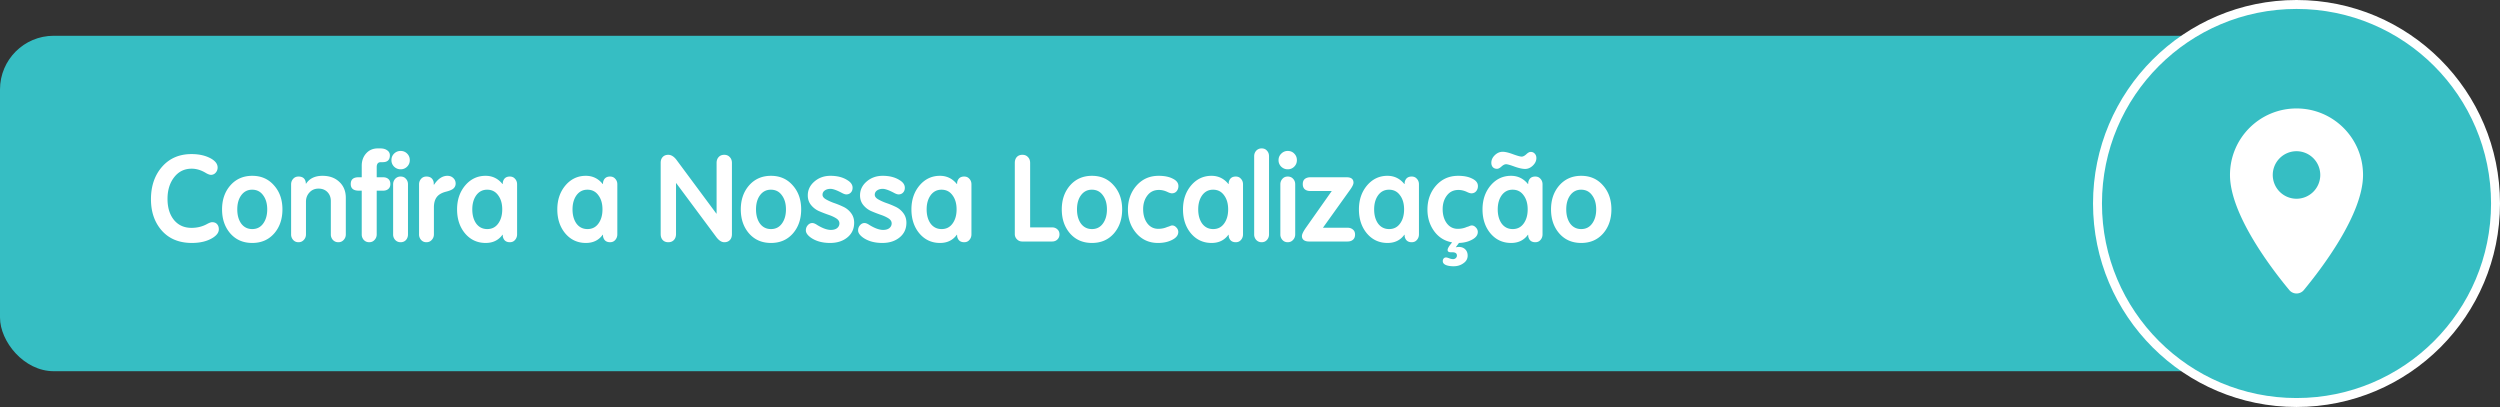
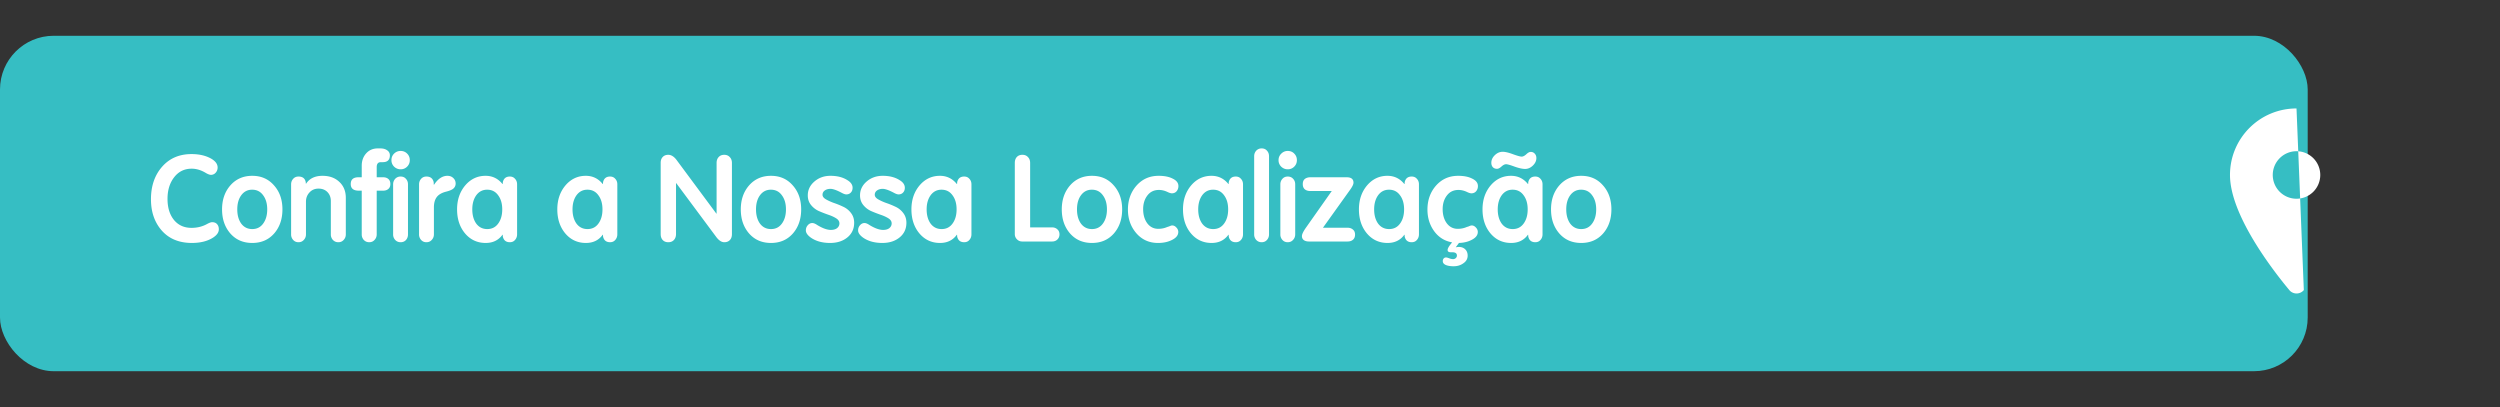
<svg xmlns="http://www.w3.org/2000/svg" width="559" height="91" fill="none" viewBox="0 0 559 91">
  <rect x="0" y="0" width="559" height="91" fill="#333333" stroke="none" />
  <rect width="516" height="75" y="8" fill="#36BEC3" rx="12" />
  <path fill="#fff" d="M42.909 54.324c-2.844 0-5.085-.918-6.723-2.754-1.62-1.836-2.43-4.176-2.43-7.02 0-2.952.828-5.373 2.484-7.263 1.656-1.89 3.852-2.835 6.588-2.835 1.728 0 3.195.342 4.401 1.026.954.558 1.431 1.215 1.431 1.971 0 .45-.144.837-.432 1.161a1.357 1.357 0 0 1-1.053.486c-.27 0-.63-.126-1.08-.378-1.08-.666-2.16-.999-3.24-.999-1.62 0-2.925.639-3.915 1.917-.99 1.278-1.485 2.889-1.485 4.833 0 1.944.477 3.51 1.431 4.698.972 1.188 2.286 1.782 3.942 1.782 1.242 0 2.367-.27 3.375-.81.558-.306.963-.459 1.215-.459.486 0 .855.144 1.107.432.27.288.405.675.405 1.161 0 .684-.432 1.305-1.296 1.863-1.242.792-2.817 1.188-4.725 1.188Zm18.38-2.106c-1.241 1.404-2.87 2.106-4.886 2.106s-3.645-.702-4.887-2.106c-1.242-1.422-1.863-3.222-1.863-5.4 0-2.16.62-3.951 1.863-5.373 1.26-1.422 2.889-2.133 4.887-2.133 1.998 0 3.618.711 4.86 2.133 1.26 1.404 1.89 3.195 1.89 5.373 0 2.178-.621 3.978-1.863 5.4Zm-7.343-2.214c.612.81 1.43 1.215 2.457 1.215 1.026 0 1.836-.405 2.43-1.215.612-.828.918-1.89.918-3.186s-.306-2.349-.918-3.159c-.594-.828-1.413-1.242-2.457-1.242-1.008 0-1.818.414-2.43 1.242-.594.81-.891 1.863-.891 3.159 0 1.296.297 2.358.89 3.186Zm13.982 3.645c-.306.342-.702.513-1.188.513s-.882-.171-1.188-.513a1.797 1.797 0 0 1-.46-1.242V41.229c0-.486.154-.9.46-1.242.306-.342.702-.513 1.188-.513.918 0 1.458.414 1.62 1.242l.027.351h.054c.774-1.17 1.998-1.755 3.672-1.755 1.566 0 2.826.459 3.78 1.377.954.9 1.43 2.079 1.43 3.537v8.181c0 .486-.161.9-.485 1.242-.306.342-.702.513-1.188.513s-.891-.171-1.215-.513a1.797 1.797 0 0 1-.46-1.242v-7.452c0-.81-.251-1.476-.755-1.998s-1.17-.783-1.998-.783c-.828 0-1.503.288-2.025.864-.522.558-.783 1.251-.783 2.079v7.29c0 .486-.162.9-.486 1.242Zm15.818 0c-.306.342-.702.513-1.188.513s-.891-.171-1.215-.513a1.797 1.797 0 0 1-.46-1.242v-9.774h-.647c-1.206 0-1.81-.495-1.81-1.485 0-1.008.577-1.512 1.729-1.512h.729v-2.592c0-1.08.324-1.989.972-2.727.666-.756 1.539-1.134 2.619-1.134h.54c.666 0 1.188.144 1.566.432.396.27.594.639.594 1.107 0 1.026-.531 1.539-1.593 1.539h-.432c-.612 0-.918.369-.918 1.107v2.268h1.43c.487 0 .874.126 1.162.378.306.252.459.63.459 1.134 0 .486-.153.855-.46 1.107-.287.252-.674.378-1.16.378h-1.431v9.774c0 .486-.162.9-.486 1.242Zm5.832-15.795a2.041 2.041 0 0 1-1.458-.594 1.982 1.982 0 0 1-.594-1.458c0-.576.198-1.062.594-1.458.414-.396.9-.594 1.458-.594.576 0 1.062.198 1.458.594.396.396.594.882.594 1.458s-.198 1.062-.594 1.458a1.982 1.982 0 0 1-1.458.594Zm1.188 15.822c-.306.324-.702.486-1.188.486s-.891-.171-1.215-.513a1.797 1.797 0 0 1-.46-1.242V41.229c0-.486.154-.9.46-1.242a1.604 1.604 0 0 1 1.215-.513c.504 0 .9.171 1.188.513.306.324.459.738.459 1.242v11.178c0 .504-.153.927-.46 1.269Zm5.77-.027c-.306.342-.702.513-1.188.513s-.882-.171-1.188-.513a1.797 1.797 0 0 1-.459-1.242V41.229c0-.486.153-.9.46-1.242.305-.342.701-.513 1.187-.513.882 0 1.422.414 1.62 1.242l.027.594h.054c.882-1.332 1.881-1.998 2.997-1.998.54 0 .981.171 1.323.513.342.324.513.729.513 1.215 0 .414-.144.765-.432 1.053-.27.288-.828.54-1.674.756-1.008.252-1.719.666-2.133 1.242-.414.558-.62 1.323-.62 2.295v6.021c0 .486-.163.9-.487 1.242Zm12.066.675c-1.872 0-3.411-.711-4.617-2.133-1.188-1.422-1.782-3.213-1.782-5.373 0-2.124.603-3.906 1.809-5.346 1.224-1.44 2.745-2.16 4.563-2.16 1.53 0 2.79.612 3.78 1.836h.054l.027-.432c.198-.828.72-1.242 1.566-1.242.486 0 .873.171 1.161.513.306.324.459.738.459 1.242V52.38c0 .504-.153.927-.459 1.269-.288.342-.675.513-1.161.513-.846 0-1.368-.414-1.566-1.242l-.027-.432h-.054c-.882 1.224-2.133 1.836-3.753 1.836Zm-2.106-4.32c.612.81 1.431 1.215 2.457 1.215 1.026 0 1.836-.405 2.43-1.215.612-.828.918-1.89.918-3.186s-.306-2.349-.918-3.159c-.594-.828-1.413-1.242-2.457-1.242-1.008 0-1.818.414-2.43 1.242-.594.828-.891 1.881-.891 3.159 0 1.296.297 2.358.891 3.186Zm24.518 4.32c-1.872 0-3.411-.711-4.617-2.133-1.188-1.422-1.782-3.213-1.782-5.373 0-2.124.603-3.906 1.809-5.346 1.224-1.44 2.745-2.16 4.563-2.16 1.53 0 2.79.612 3.78 1.836h.054l.027-.432c.198-.828.72-1.242 1.566-1.242.486 0 .873.171 1.161.513.306.324.459.738.459 1.242V52.38c0 .504-.153.927-.459 1.269-.288.342-.675.513-1.161.513-.846 0-1.368-.414-1.566-1.242l-.027-.432h-.054c-.882 1.224-2.133 1.836-3.753 1.836Zm-2.106-4.32c.612.81 1.431 1.215 2.457 1.215 1.026 0 1.836-.405 2.43-1.215.612-.828.918-1.89.918-3.186s-.306-2.349-.918-3.159c-.594-.828-1.413-1.242-2.457-1.242-1.008 0-1.818.414-2.43 1.242-.594.828-.891 1.881-.891 3.159 0 1.296.297 2.358.891 3.186Zm21.764 3.672c-.306.324-.72.486-1.242.486s-.936-.162-1.242-.486c-.306-.324-.459-.774-.459-1.35v-15.93c0-.54.153-.972.459-1.296.306-.324.72-.486 1.242-.486.612 0 1.197.342 1.755 1.026l8.991 12.123h.054V36.45c0-.558.153-.999.459-1.323.306-.342.72-.513 1.242-.513s.936.171 1.242.513c.324.324.486.765.486 1.323v15.903c0 .558-.153.999-.459 1.323-.306.324-.72.486-1.242.486-.63 0-1.242-.405-1.836-1.215l-8.91-11.988h-.054v11.367c0 .558-.162 1.008-.486 1.35Zm26.607-1.458c-1.242 1.404-2.871 2.106-4.887 2.106-2.016 0-3.645-.702-4.887-2.106-1.242-1.422-1.863-3.222-1.863-5.4 0-2.16.621-3.951 1.863-5.373 1.26-1.422 2.889-2.133 4.887-2.133 1.998 0 3.618.711 4.86 2.133 1.26 1.404 1.89 3.195 1.89 5.373 0 2.178-.621 3.978-1.863 5.4Zm-7.344-2.214c.612.81 1.431 1.215 2.457 1.215 1.026 0 1.836-.405 2.43-1.215.612-.828.918-1.89.918-3.186s-.306-2.349-.918-3.159c-.594-.828-1.413-1.242-2.457-1.242-1.008 0-1.818.414-2.43 1.242-.594.81-.891 1.863-.891 3.159 0 1.296.297 2.358.891 3.186Zm15.683 4.32c-1.818 0-3.303-.432-4.455-1.296-.648-.504-.972-1.008-.972-1.512 0-.45.144-.837.432-1.161.288-.324.621-.486.999-.486.306 0 .684.153 1.134.459 1.188.72 2.196 1.08 3.024 1.08.594 0 1.062-.135 1.404-.405.342-.288.513-.639.513-1.053 0-.45-.243-.828-.729-1.134-.486-.306-1.08-.576-1.782-.81a27.41 27.41 0 0 1-2.079-.81 4.748 4.748 0 0 1-1.755-1.35c-.486-.594-.729-1.314-.729-2.16 0-1.206.486-2.232 1.458-3.078.99-.864 2.196-1.296 3.618-1.296 1.512 0 2.772.324 3.78.972.774.468 1.161 1.035 1.161 1.701 0 .45-.135.81-.405 1.08-.252.27-.585.405-.999.405-.252 0-.594-.117-1.026-.351-1.116-.594-1.953-.891-2.511-.891-.522 0-.954.126-1.296.378a1.107 1.107 0 0 0-.486.945c0 .378.243.711.729.999.486.288 1.071.558 1.755.81.702.234 1.395.513 2.079.837a4.492 4.492 0 0 1 1.782 1.404c.486.612.729 1.35.729 2.214 0 1.35-.504 2.439-1.512 3.267-1.008.828-2.295 1.242-3.861 1.242Zm11.681 0c-1.818 0-3.303-.432-4.455-1.296-.648-.504-.972-1.008-.972-1.512 0-.45.144-.837.432-1.161.288-.324.621-.486.999-.486.306 0 .684.153 1.134.459 1.188.72 2.196 1.08 3.024 1.08.594 0 1.062-.135 1.404-.405.342-.288.513-.639.513-1.053 0-.45-.243-.828-.729-1.134-.486-.306-1.08-.576-1.782-.81a27.41 27.41 0 0 1-2.079-.81 4.748 4.748 0 0 1-1.755-1.35c-.486-.594-.729-1.314-.729-2.16 0-1.206.486-2.232 1.458-3.078.99-.864 2.196-1.296 3.618-1.296 1.512 0 2.772.324 3.78.972.774.468 1.161 1.035 1.161 1.701 0 .45-.135.81-.405 1.08-.252.27-.585.405-.999.405-.252 0-.594-.117-1.026-.351-1.116-.594-1.953-.891-2.511-.891-.522 0-.954.126-1.296.378a1.107 1.107 0 0 0-.486.945c0 .378.243.711.729.999.486.288 1.071.558 1.755.81.702.234 1.395.513 2.079.837a4.492 4.492 0 0 1 1.782 1.404c.486.612.729 1.35.729 2.214 0 1.35-.504 2.439-1.512 3.267-1.008.828-2.295 1.242-3.861 1.242Zm12.895 0c-1.872 0-3.411-.711-4.617-2.133-1.188-1.422-1.782-3.213-1.782-5.373 0-2.124.603-3.906 1.809-5.346 1.224-1.44 2.745-2.16 4.563-2.16 1.53 0 2.79.612 3.78 1.836h.054l.027-.432c.198-.828.72-1.242 1.566-1.242.486 0 .873.171 1.161.513.306.324.459.738.459 1.242V52.38c0 .504-.153.927-.459 1.269-.288.342-.675.513-1.161.513-.846 0-1.368-.414-1.566-1.242l-.027-.432h-.054c-.882 1.224-2.133 1.836-3.753 1.836Zm-2.106-4.32c.612.81 1.431 1.215 2.457 1.215 1.026 0 1.836-.405 2.43-1.215.612-.828.918-1.89.918-3.186s-.306-2.349-.918-3.159c-.594-.828-1.413-1.242-2.457-1.242-1.008 0-1.818.414-2.43 1.242-.594.828-.891 1.881-.891 3.159 0 1.296.297 2.358.891 3.186ZM228.557 54c-.45 0-.837-.162-1.161-.486a1.616 1.616 0 0 1-.486-1.188V36.45c0-.576.153-1.026.459-1.35.306-.324.72-.486 1.242-.486s.936.171 1.242.513c.324.324.486.765.486 1.323v14.391h4.887c.486 0 .882.144 1.188.432.324.27.486.648.486 1.134 0 .468-.162.855-.486 1.161-.306.288-.693.432-1.161.432h-6.696Zm20.494-1.782c-1.242 1.404-2.871 2.106-4.887 2.106-2.016 0-3.645-.702-4.887-2.106-1.242-1.422-1.863-3.222-1.863-5.4 0-2.16.621-3.951 1.863-5.373 1.26-1.422 2.889-2.133 4.887-2.133 1.998 0 3.618.711 4.86 2.133 1.26 1.404 1.89 3.195 1.89 5.373 0 2.178-.621 3.978-1.863 5.4Zm-7.344-2.214c.612.81 1.431 1.215 2.457 1.215 1.026 0 1.836-.405 2.43-1.215.612-.828.918-1.89.918-3.186s-.306-2.349-.918-3.159c-.594-.828-1.413-1.242-2.457-1.242-1.008 0-1.818.414-2.43 1.242-.594.81-.891 1.863-.891 3.159 0 1.296.297 2.358.891 3.186Zm17.222 4.32c-1.962 0-3.573-.72-4.833-2.16-1.26-1.458-1.89-3.222-1.89-5.292 0-2.124.639-3.915 1.917-5.373 1.296-1.458 2.943-2.187 4.941-2.187 1.26 0 2.286.198 3.078.594.9.414 1.35.981 1.35 1.701 0 .45-.135.837-.405 1.161-.27.306-.621.459-1.053.459-.216 0-.504-.081-.864-.243-.684-.342-1.359-.513-2.025-.513-1.098 0-1.962.414-2.592 1.242-.63.828-.945 1.845-.945 3.051 0 1.26.306 2.313.918 3.159.63.828 1.449 1.242 2.457 1.242.72 0 1.386-.135 1.998-.405.126-.036.27-.081.432-.135a4.69 4.69 0 0 1 .405-.162.888.888 0 0 1 .27-.054c.36 0 .675.153.945.459.288.288.432.621.432.999 0 .738-.486 1.341-1.458 1.809-.864.432-1.89.648-3.078.648Zm11.989 0c-1.872 0-3.411-.711-4.617-2.133-1.188-1.422-1.782-3.213-1.782-5.373 0-2.124.603-3.906 1.809-5.346 1.224-1.44 2.745-2.16 4.563-2.16 1.53 0 2.79.612 3.78 1.836h.054l.027-.432c.198-.828.72-1.242 1.566-1.242.486 0 .873.171 1.161.513.306.324.459.738.459 1.242V52.38c0 .504-.153.927-.459 1.269-.288.342-.675.513-1.161.513-.846 0-1.368-.414-1.566-1.242l-.027-.432h-.054c-.882 1.224-2.133 1.836-3.753 1.836Zm-2.106-4.32c.612.81 1.431 1.215 2.457 1.215 1.026 0 1.836-.405 2.43-1.215.612-.828.918-1.89.918-3.186s-.306-2.349-.918-3.159c-.594-.828-1.413-1.242-2.457-1.242-1.008 0-1.818.414-2.43 1.242-.594.828-.891 1.881-.891 3.159 0 1.296.297 2.358.891 3.186Zm14.482 3.645c-.306.342-.702.513-1.188.513s-.891-.171-1.215-.513a1.797 1.797 0 0 1-.459-1.242V34.938c0-.486.153-.9.459-1.242a1.604 1.604 0 0 1 1.215-.513c.504 0 .9.171 1.188.513.306.324.459.738.459 1.242v17.469c0 .486-.153.9-.459 1.242Zm4.64-15.795a2.041 2.041 0 0 1-1.458-.594 1.982 1.982 0 0 1-.594-1.458c0-.558.198-1.035.594-1.431.414-.414.9-.621 1.458-.621.594 0 1.08.198 1.458.594.396.396.594.882.594 1.458s-.198 1.062-.594 1.458a1.982 1.982 0 0 1-1.458.594Zm1.188 15.795c-.306.342-.702.513-1.188.513s-.882-.171-1.188-.513a1.797 1.797 0 0 1-.459-1.242V41.229c0-.486.153-.9.459-1.242.306-.342.702-.513 1.188-.513.504 0 .909.171 1.215.513.306.324.459.738.459 1.242v11.178c0 .486-.162.9-.486 1.242Zm3.557.351c-.486 0-.873-.108-1.161-.324-.27-.216-.405-.513-.405-.891s.27-.963.81-1.755l5.859-8.316h-4.806c-.486 0-.891-.126-1.215-.378-.306-.27-.459-.657-.459-1.161 0-.522.153-.909.459-1.161.324-.252.738-.378 1.242-.378h8.1c1.026 0 1.539.405 1.539 1.215 0 .324-.216.801-.648 1.431l-6.183 8.64h5.508c.486 0 .882.135 1.188.405.324.252.486.63.486 1.134 0 .504-.162.891-.486 1.161-.306.252-.702.378-1.188.378h-8.64Zm17.579.324c-1.872 0-3.411-.711-4.617-2.133-1.188-1.422-1.782-3.213-1.782-5.373 0-2.124.603-3.906 1.809-5.346 1.224-1.44 2.745-2.16 4.563-2.16 1.53 0 2.79.612 3.78 1.836h.054l.027-.432c.198-.828.72-1.242 1.566-1.242.486 0 .873.171 1.161.513.306.324.459.738.459 1.242V52.38c0 .504-.153.927-.459 1.269-.288.342-.675.513-1.161.513-.846 0-1.368-.414-1.566-1.242l-.027-.432h-.054c-.882 1.224-2.133 1.836-3.753 1.836Zm-2.106-4.32c.612.81 1.431 1.215 2.457 1.215 1.026 0 1.836-.405 2.43-1.215.612-.828.918-1.89.918-3.186s-.306-2.349-.918-3.159c-.594-.828-1.413-1.242-2.457-1.242-1.008 0-1.818.414-2.43 1.242-.594.828-.891 1.881-.891 3.159 0 1.296.297 2.358.891 3.186Zm16.885 9.531c-.738 0-1.332-.099-1.782-.297-.432-.198-.648-.486-.648-.864 0-.216.063-.405.189-.567a.693.693 0 0 1 .54-.243c.144 0 .378.063.702.189.324.126.612.189.864.189a.841.841 0 0 0 .621-.243.722.722 0 0 0 .243-.567c0-.486-.351-.729-1.053-.729h-.324c-.468 0-.702-.171-.702-.513 0-.252.18-.621.54-1.107l.459-.594c-1.656-.288-2.988-1.116-3.996-2.484-1.008-1.386-1.512-2.997-1.512-4.833 0-2.124.639-3.915 1.917-5.373 1.296-1.458 2.943-2.187 4.941-2.187 1.26 0 2.286.198 3.078.594.9.414 1.35.981 1.35 1.701 0 .45-.135.837-.405 1.161-.27.306-.621.459-1.053.459-.216 0-.504-.081-.864-.243-.684-.342-1.359-.513-2.025-.513-1.098 0-1.962.414-2.592 1.242-.63.828-.945 1.845-.945 3.051 0 1.26.306 2.313.918 3.159.63.828 1.449 1.242 2.457 1.242.72 0 1.386-.135 1.998-.405.126-.036.27-.081.432-.135a4.69 4.69 0 0 1 .405-.162.888.888 0 0 1 .27-.054c.36 0 .675.153.945.459.288.288.432.621.432.999 0 .738-.486 1.341-1.458 1.809-.774.396-1.692.612-2.754.648l-.702.945.054.027c.198-.054.396-.081.594-.081.594 0 1.071.171 1.431.513.378.36.567.837.567 1.431 0 .702-.315 1.269-.945 1.701-.612.45-1.341.675-2.187.675Zm9.695-21.789c-.378 0-.684-.117-.918-.351-.234-.252-.351-.585-.351-.999 0-.63.261-1.197.783-1.701s1.107-.756 1.755-.756c.558 0 1.323.18 2.295.54.99.36 1.638.54 1.944.54.306 0 .648-.171 1.026-.513.378-.36.711-.54.999-.54.378 0 .684.135.918.405.234.252.351.576.351.972 0 .612-.261 1.17-.783 1.674s-1.098.756-1.728.756c-.594 0-1.377-.171-2.349-.513-.972-.36-1.611-.54-1.917-.54-.306 0-.648.171-1.026.513-.378.342-.711.513-.999.513Zm3.159 16.578c-1.872 0-3.411-.711-4.617-2.133-1.188-1.422-1.782-3.213-1.782-5.373 0-2.124.603-3.906 1.809-5.346 1.224-1.44 2.745-2.16 4.563-2.16 1.53 0 2.79.612 3.78 1.836h.054l.027-.432c.198-.828.72-1.242 1.566-1.242.486 0 .873.171 1.161.513.306.324.459.738.459 1.242V52.38c0 .504-.153.927-.459 1.269-.288.342-.675.513-1.161.513-.846 0-1.368-.414-1.566-1.242l-.027-.432h-.054c-.882 1.224-2.133 1.836-3.753 1.836Zm-2.106-4.32c.612.81 1.431 1.215 2.457 1.215 1.026 0 1.836-.405 2.43-1.215.612-.828.918-1.89.918-3.186s-.306-2.349-.918-3.159c-.594-.828-1.413-1.242-2.457-1.242-1.008 0-1.818.414-2.43 1.242-.594.828-.891 1.881-.891 3.159 0 1.296.297 2.358.891 3.186Zm22.663 2.214c-1.242 1.404-2.871 2.106-4.887 2.106-2.016 0-3.645-.702-4.887-2.106-1.242-1.422-1.863-3.222-1.863-5.4 0-2.16.621-3.951 1.863-5.373 1.26-1.422 2.889-2.133 4.887-2.133 1.998 0 3.618.711 4.86 2.133 1.26 1.404 1.89 3.195 1.89 5.373 0 2.178-.621 3.978-1.863 5.4Zm-7.344-2.214c.612.81 1.431 1.215 2.457 1.215 1.026 0 1.836-.405 2.43-1.215.612-.828.918-1.89.918-3.186s-.306-2.349-.918-3.159c-.594-.828-1.413-1.242-2.457-1.242-1.008 0-1.818.414-2.43 1.242-.594.81-.891 1.863-.891 3.159 0 1.296.297 2.358.891 3.186Z" />
-   <path fill="#36BEC3" stroke="#fff" stroke-width="2" d="M558 45.5c0 24.577-19.923 44.5-44.5 44.5S469 70.077 469 45.5 488.923 1 513.5 1 558 20.923 558 45.5Z" />
  <g clip-path="url(#a)">
    <mask id="b" width="51" height="51" x="488" y="20" maskUnits="userSpaceOnUse" style="mask-type:luminance">
      <path fill="#fff" d="M488 20h51v51h-51V20Z" />
    </mask>
    <g mask="url(#b)">
-       <path fill="#fff" d="M513.5 24.25c-8.224 0-14.875 6.651-14.875 14.875 0 8.861 9.393 21.08 13.26 25.734a2.11 2.11 0 0 0 3.251 0c3.847-4.654 13.239-16.873 13.239-25.734 0-8.224-6.651-14.875-14.875-14.875Zm0 20.188a5.314 5.314 0 0 1-5.312-5.313 5.314 5.314 0 0 1 5.312-5.313 5.315 5.315 0 0 1 5.313 5.313 5.315 5.315 0 0 1-5.313 5.313Z" />
+       <path fill="#fff" d="M513.5 24.25c-8.224 0-14.875 6.651-14.875 14.875 0 8.861 9.393 21.08 13.26 25.734a2.11 2.11 0 0 0 3.251 0Zm0 20.188a5.314 5.314 0 0 1-5.312-5.313 5.314 5.314 0 0 1 5.312-5.313 5.315 5.315 0 0 1 5.313 5.313 5.315 5.315 0 0 1-5.313 5.313Z" />
    </g>
  </g>
  <defs>
    <clipPath id="a">
      <path fill="#fff" d="M488 20h51v51h-51z" />
    </clipPath>
  </defs>
</svg>